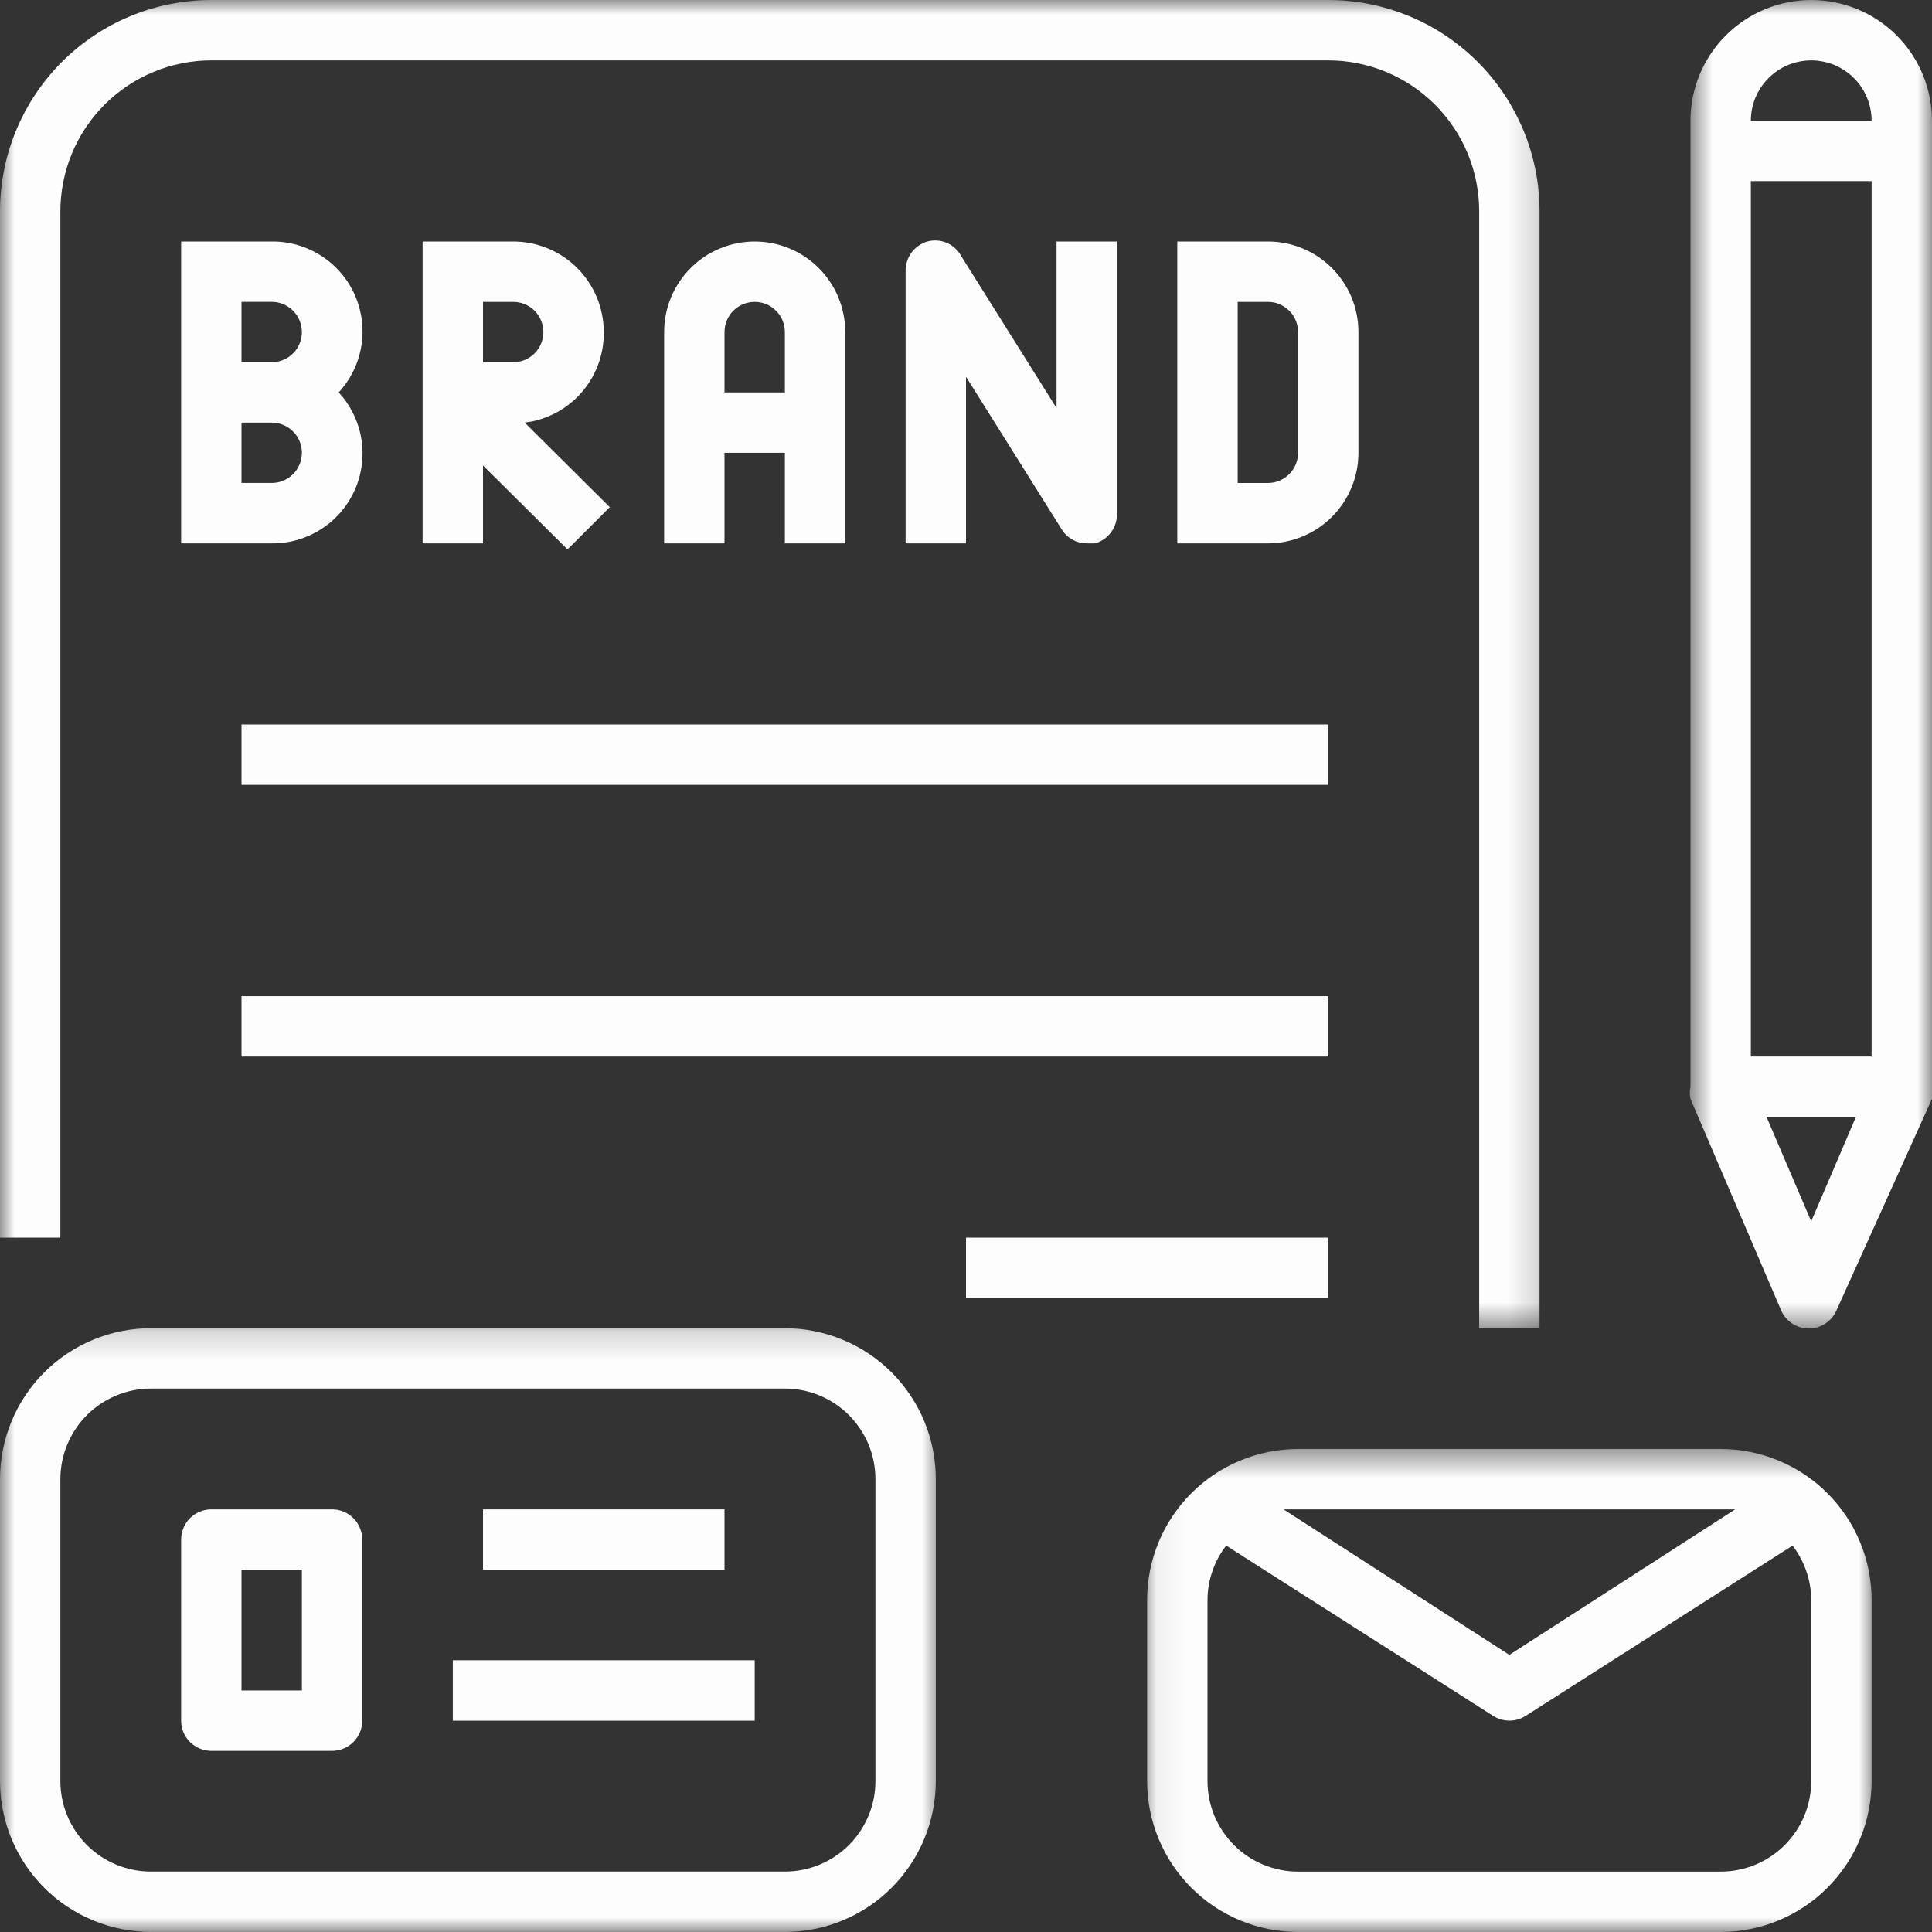
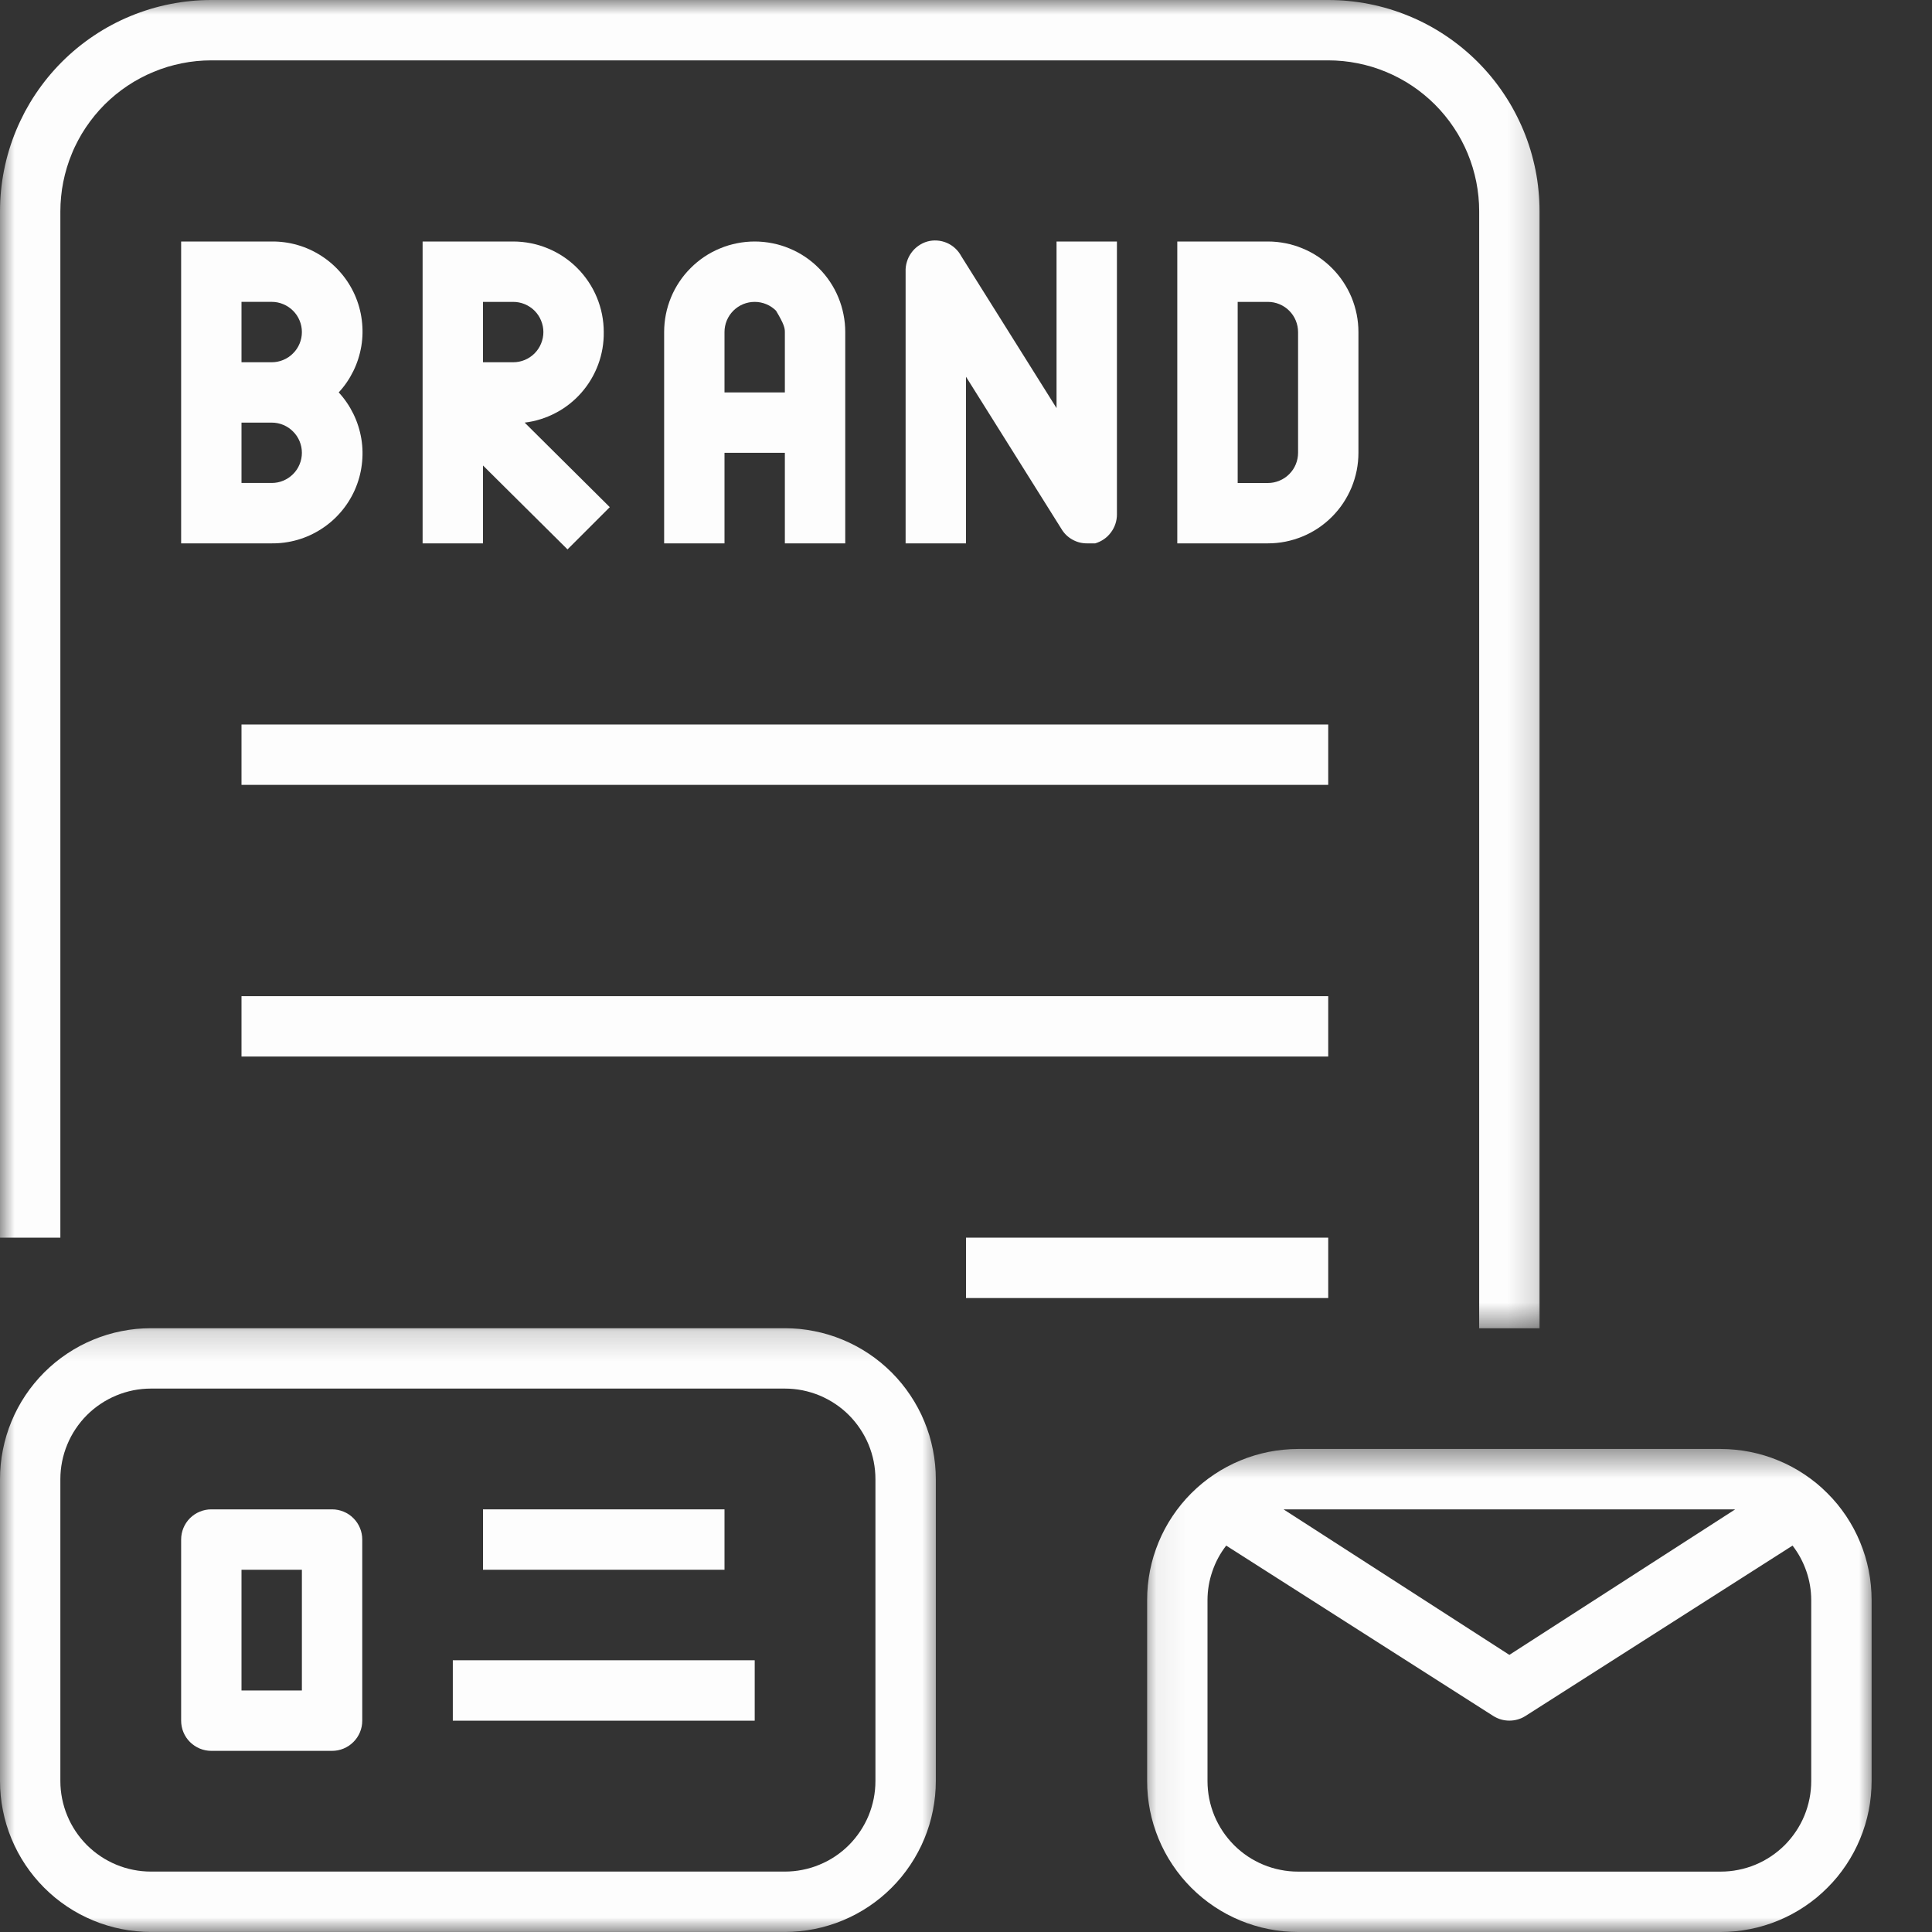
<svg xmlns="http://www.w3.org/2000/svg" width="66" height="66" viewBox="0 0 66 66" fill="none">
  <rect x="0" y="0" width="66" height="66" fill="#333333" stroke="none" />
  <path d="M9.281 8.25H6.188V18.562H9.281C9.581 18.565 9.876 18.525 10.164 18.442C10.452 18.359 10.722 18.236 10.974 18.073C11.226 17.912 11.45 17.717 11.645 17.489C11.841 17.261 11.999 17.01 12.121 16.736C12.242 16.462 12.322 16.177 12.359 15.879C12.397 15.582 12.393 15.285 12.344 14.989C12.294 14.693 12.205 14.41 12.073 14.141C11.941 13.871 11.775 13.626 11.571 13.405C11.775 13.186 11.941 12.941 12.073 12.671C12.205 12.402 12.294 12.119 12.344 11.823C12.393 11.527 12.397 11.23 12.359 10.933C12.322 10.635 12.242 10.35 12.121 10.076C11.999 9.802 11.841 9.551 11.645 9.323C11.45 9.095 11.226 8.9 10.974 8.739C10.722 8.576 10.452 8.453 10.164 8.37C9.876 8.287 9.581 8.247 9.281 8.25ZM9.281 10.312C9.418 10.312 9.55 10.338 9.676 10.391C9.802 10.444 9.914 10.518 10.01 10.614C10.108 10.711 10.182 10.822 10.234 10.949C10.287 11.075 10.313 11.206 10.313 11.343C10.313 11.48 10.287 11.612 10.234 11.739C10.182 11.864 10.108 11.976 10.01 12.072C9.914 12.17 9.802 12.244 9.676 12.296C9.55 12.349 9.418 12.375 9.281 12.375H8.25V10.312H9.281ZM9.281 16.499H8.25V14.437H9.281C9.418 14.437 9.55 14.463 9.676 14.515C9.802 14.568 9.914 14.642 10.01 14.74C10.108 14.836 10.182 14.948 10.234 15.073C10.287 15.2 10.313 15.332 10.313 15.469C10.313 15.605 10.287 15.737 10.234 15.863C10.182 15.99 10.108 16.101 10.01 16.198C9.914 16.294 9.802 16.368 9.676 16.421C9.55 16.474 9.418 16.499 9.281 16.499Z" fill="#FDFDFD" />
  <path d="M20.625 11.343C20.625 11.141 20.605 10.939 20.566 10.741C20.526 10.541 20.467 10.348 20.389 10.159C20.312 9.972 20.216 9.794 20.103 9.625C19.99 9.456 19.863 9.3 19.719 9.157C19.576 9.012 19.419 8.885 19.25 8.771C19.082 8.658 18.902 8.563 18.715 8.486C18.527 8.407 18.334 8.349 18.135 8.31C17.936 8.27 17.734 8.25 17.531 8.25H14.437V18.562H16.5V15.902L19.387 18.768L20.831 17.325L17.923 14.437C18.109 14.415 18.293 14.376 18.472 14.319C18.651 14.263 18.824 14.191 18.99 14.102C19.157 14.015 19.314 13.912 19.46 13.796C19.608 13.679 19.744 13.55 19.867 13.408C19.99 13.267 20.1 13.116 20.196 12.953C20.291 12.792 20.372 12.623 20.437 12.446C20.502 12.27 20.55 12.088 20.582 11.903C20.613 11.719 20.628 11.532 20.625 11.343ZM17.531 12.375H16.5V10.313H17.531C17.668 10.313 17.799 10.339 17.926 10.391C18.052 10.444 18.164 10.518 18.261 10.614C18.357 10.712 18.432 10.822 18.483 10.949C18.536 11.076 18.563 11.207 18.563 11.343C18.563 11.48 18.536 11.612 18.483 11.739C18.432 11.864 18.357 11.976 18.261 12.073C18.164 12.17 18.052 12.244 17.926 12.297C17.799 12.349 17.668 12.375 17.531 12.375Z" fill="#FDFDFD" />
-   <path d="M28.875 18.562V11.343C28.875 11.141 28.855 10.939 28.815 10.741C28.776 10.541 28.717 10.348 28.639 10.159C28.562 9.972 28.467 9.794 28.354 9.625C28.241 9.456 28.113 9.3 27.968 9.157C27.825 9.012 27.669 8.885 27.5 8.771C27.331 8.658 27.153 8.563 26.965 8.486C26.777 8.407 26.584 8.349 26.384 8.31C26.185 8.27 25.984 8.25 25.782 8.25C25.578 8.25 25.377 8.27 25.178 8.31C24.979 8.349 24.785 8.407 24.598 8.486C24.409 8.563 24.231 8.658 24.062 8.771C23.893 8.885 23.737 9.012 23.594 9.157C23.449 9.3 23.322 9.456 23.209 9.625C23.096 9.794 23 9.972 22.923 10.159C22.846 10.348 22.786 10.541 22.747 10.741C22.708 10.939 22.688 11.141 22.688 11.343V18.562H24.75V15.469H26.812V18.562H28.875ZM24.75 13.406V11.343C24.75 11.207 24.776 11.076 24.828 10.949C24.881 10.822 24.955 10.712 25.052 10.614C25.149 10.518 25.26 10.444 25.386 10.391C25.513 10.339 25.644 10.313 25.782 10.313C25.918 10.313 26.049 10.339 26.176 10.391C26.303 10.444 26.413 10.518 26.51 10.614C26.607 10.712 26.681 10.822 26.734 10.949C26.787 11.076 26.812 11.207 26.812 11.343V13.406H24.75Z" fill="#FDFDFD" />
+   <path d="M28.875 18.562V11.343C28.875 11.141 28.855 10.939 28.815 10.741C28.776 10.541 28.717 10.348 28.639 10.159C28.562 9.972 28.467 9.794 28.354 9.625C28.241 9.456 28.113 9.3 27.968 9.157C27.825 9.012 27.669 8.885 27.5 8.771C27.331 8.658 27.153 8.563 26.965 8.486C26.777 8.407 26.584 8.349 26.384 8.31C26.185 8.27 25.984 8.25 25.782 8.25C25.578 8.25 25.377 8.27 25.178 8.31C24.979 8.349 24.785 8.407 24.598 8.486C24.409 8.563 24.231 8.658 24.062 8.771C23.893 8.885 23.737 9.012 23.594 9.157C23.449 9.3 23.322 9.456 23.209 9.625C23.096 9.794 23 9.972 22.923 10.159C22.846 10.348 22.786 10.541 22.747 10.741C22.708 10.939 22.688 11.141 22.688 11.343V18.562H24.75V15.469H26.812V18.562H28.875ZM24.75 13.406V11.343C24.75 11.207 24.776 11.076 24.828 10.949C24.881 10.822 24.955 10.712 25.052 10.614C25.149 10.518 25.26 10.444 25.386 10.391C25.513 10.339 25.644 10.313 25.782 10.313C25.918 10.313 26.049 10.339 26.176 10.391C26.303 10.444 26.413 10.518 26.51 10.614C26.787 11.076 26.812 11.207 26.812 11.343V13.406H24.75Z" fill="#FDFDFD" />
  <path d="M36.259 18.067C36.35 18.22 36.472 18.341 36.627 18.429C36.781 18.517 36.947 18.562 37.125 18.562H37.414C37.52 18.531 37.62 18.483 37.712 18.42C37.804 18.357 37.882 18.281 37.949 18.191C38.017 18.102 38.068 18.004 38.103 17.899C38.139 17.792 38.156 17.684 38.156 17.573V8.25H36.093V13.942L32.835 8.746C32.781 8.645 32.711 8.556 32.627 8.479C32.543 8.402 32.448 8.341 32.344 8.296C32.239 8.252 32.13 8.225 32.016 8.217C31.901 8.209 31.789 8.22 31.68 8.25C31.569 8.282 31.467 8.331 31.373 8.398C31.279 8.464 31.198 8.544 31.131 8.638C31.064 8.731 31.013 8.833 30.981 8.943C30.947 9.054 30.932 9.166 30.937 9.281V18.562H33V12.87L36.259 18.067Z" fill="#FDFDFD" />
  <path d="M46.406 15.469V11.343C46.406 11.141 46.386 10.939 46.347 10.741C46.306 10.541 46.248 10.348 46.171 10.159C46.092 9.972 45.997 9.794 45.884 9.625C45.772 9.456 45.643 9.3 45.5 9.157C45.356 9.012 45.2 8.885 45.032 8.771C44.862 8.658 44.684 8.563 44.496 8.486C44.309 8.407 44.115 8.349 43.916 8.31C43.716 8.27 43.516 8.25 43.312 8.25H40.218V18.562H43.312C43.516 18.562 43.716 18.543 43.916 18.503C44.115 18.463 44.309 18.404 44.496 18.327C44.684 18.25 44.862 18.154 45.032 18.041C45.2 17.928 45.356 17.8 45.5 17.656C45.643 17.512 45.772 17.357 45.884 17.188C45.997 17.018 46.092 16.84 46.171 16.652C46.248 16.465 46.306 16.271 46.347 16.072C46.386 15.873 46.406 15.672 46.406 15.469ZM44.344 15.469C44.344 15.606 44.317 15.737 44.265 15.864C44.213 15.99 44.138 16.101 44.041 16.198C43.945 16.295 43.833 16.369 43.706 16.421C43.581 16.474 43.449 16.5 43.312 16.5H42.281V10.313H43.312C43.449 10.313 43.581 10.339 43.706 10.391C43.833 10.444 43.945 10.518 44.041 10.614C44.138 10.712 44.213 10.822 44.265 10.949C44.317 11.076 44.344 11.207 44.344 11.343V15.469Z" fill="#FDFDFD" />
  <mask id="mask0_340_1735" style="mask-type:luminance" maskUnits="userSpaceOnUse" x="0" y="0" width="53" height="46">
    <path d="M0 0H52.826V45.457H0V0Z" fill="white" />
  </mask>
  <g mask="url(#mask0_340_1735)">
    <path d="M2.062 7.219C2.062 7.05 2.071 6.881 2.088 6.713C2.104 6.545 2.128 6.378 2.162 6.213C2.195 6.047 2.236 5.883 2.285 5.722C2.333 5.561 2.391 5.402 2.456 5.246C2.519 5.089 2.592 4.937 2.672 4.788C2.751 4.639 2.837 4.494 2.932 4.354C3.026 4.214 3.127 4.079 3.233 3.948C3.34 3.818 3.454 3.692 3.573 3.572C3.692 3.454 3.818 3.34 3.948 3.233C4.079 3.125 4.214 3.026 4.354 2.932C4.494 2.837 4.64 2.751 4.789 2.672C4.937 2.592 5.09 2.519 5.246 2.456C5.402 2.391 5.561 2.333 5.722 2.284C5.883 2.236 6.047 2.195 6.213 2.162C6.378 2.128 6.545 2.104 6.713 2.087C6.881 2.071 7.051 2.062 7.219 2.062H45.374C45.543 2.062 45.711 2.071 45.88 2.087C46.049 2.104 46.214 2.128 46.38 2.162C46.546 2.195 46.709 2.236 46.871 2.284C47.033 2.333 47.192 2.391 47.348 2.456C47.504 2.519 47.656 2.592 47.805 2.672C47.954 2.751 48.099 2.837 48.24 2.932C48.38 3.026 48.515 3.125 48.645 3.233C48.776 3.34 48.901 3.454 49.02 3.572C49.14 3.692 49.254 3.818 49.36 3.948C49.468 4.079 49.568 4.214 49.661 4.354C49.755 4.494 49.843 4.639 49.922 4.788C50.002 4.937 50.074 5.089 50.139 5.246C50.203 5.402 50.26 5.561 50.309 5.722C50.358 5.883 50.398 6.047 50.432 6.213C50.465 6.378 50.489 6.545 50.506 6.713C50.523 6.881 50.531 7.05 50.531 7.219V45.374H52.593V7.219C52.593 6.982 52.582 6.746 52.558 6.511C52.536 6.275 52.501 6.042 52.455 5.811C52.408 5.579 52.351 5.349 52.283 5.123C52.214 4.898 52.135 4.675 52.044 4.456C51.953 4.238 51.852 4.025 51.74 3.815C51.63 3.607 51.508 3.404 51.376 3.208C51.245 3.011 51.105 2.822 50.955 2.639C50.805 2.457 50.646 2.282 50.479 2.114C50.312 1.947 50.137 1.789 49.954 1.639C49.771 1.489 49.582 1.348 49.385 1.217C49.188 1.085 48.986 0.963 48.777 0.852C48.569 0.74 48.355 0.64 48.137 0.55C47.918 0.459 47.696 0.38 47.47 0.311C47.244 0.242 47.014 0.185 46.783 0.139C46.552 0.093 46.317 0.058 46.082 0.035C45.847 0.011 45.611 0 45.374 0H7.219C6.982 0 6.747 0.011 6.512 0.035C6.277 0.058 6.042 0.093 5.811 0.139C5.579 0.185 5.35 0.242 5.124 0.311C4.898 0.38 4.675 0.459 4.456 0.55C4.238 0.64 4.025 0.74 3.817 0.852C3.607 0.963 3.405 1.085 3.208 1.217C3.012 1.348 2.822 1.489 2.639 1.639C2.457 1.789 2.282 1.947 2.115 2.114C1.947 2.282 1.789 2.457 1.639 2.639C1.489 2.822 1.349 3.011 1.217 3.208C1.085 3.404 0.965 3.607 0.852 3.815C0.742 4.025 0.641 4.238 0.55 4.456C0.459 4.675 0.38 4.898 0.311 5.123C0.242 5.349 0.185 5.579 0.139 5.811C0.093 6.042 0.058 6.275 0.035 6.511C0.012 6.746 0 6.982 0 7.219V42.28H2.062V7.219Z" fill="#FDFDFD" />
  </g>
  <path d="M8.25 24.75H45.374V26.812H8.25V24.75Z" fill="#FDFDFD" />
  <path d="M8.25 34.031H45.374V36.093H8.25V34.031Z" fill="#FDFDFD" />
  <path d="M33 42.28H45.374V44.343H33V42.28Z" fill="#FDFDFD" />
  <mask id="mask1_340_1735" style="mask-type:luminance" maskUnits="userSpaceOnUse" x="57" y="0" width="9" height="46">
    <path d="M57.701 0H66V45.457H57.701V0Z" fill="white" />
  </mask>
  <g mask="url(#mask1_340_1735)">
-     <path d="M66 4.125C66 3.855 65.973 3.586 65.92 3.32C65.867 3.055 65.789 2.797 65.685 2.546C65.582 2.296 65.454 2.059 65.304 1.834C65.154 1.609 64.982 1.4 64.791 1.209C64.599 1.017 64.391 0.846 64.166 0.696C63.941 0.544 63.703 0.418 63.453 0.314C63.202 0.211 62.945 0.132 62.679 0.08C62.414 0.027 62.145 0 61.874 0C61.604 0 61.335 0.027 61.069 0.08C60.804 0.132 60.546 0.211 60.295 0.314C60.046 0.418 59.808 0.544 59.583 0.696C59.358 0.846 59.15 1.017 58.958 1.209C58.766 1.4 58.595 1.609 58.445 1.834C58.294 2.059 58.167 2.296 58.063 2.546C57.96 2.797 57.881 3.055 57.829 3.32C57.776 3.586 57.749 3.855 57.749 4.125V37.125C57.718 37.262 57.718 37.399 57.749 37.537L60.843 44.756C60.924 44.946 61.05 45.097 61.223 45.212C61.395 45.326 61.585 45.383 61.792 45.383C61.998 45.383 62.189 45.326 62.36 45.212C62.532 45.097 62.659 44.946 62.741 44.756L66 37.537C66.031 37.399 66.031 37.262 66 37.125V4.125ZM59.812 6.187H63.937V36.093H59.812V6.187ZM61.874 2.062C62.009 2.062 62.144 2.076 62.277 2.103C62.409 2.128 62.538 2.168 62.664 2.219C62.789 2.272 62.908 2.335 63.02 2.411C63.133 2.486 63.237 2.571 63.332 2.666C63.429 2.762 63.514 2.867 63.589 2.979C63.664 3.092 63.728 3.211 63.779 3.336C63.832 3.46 63.871 3.59 63.897 3.722C63.924 3.856 63.937 3.989 63.937 4.125H59.812C59.812 3.989 59.825 3.856 59.852 3.722C59.878 3.59 59.917 3.46 59.968 3.336C60.021 3.211 60.084 3.092 60.16 2.979C60.235 2.867 60.32 2.762 60.416 2.666C60.512 2.571 60.616 2.486 60.729 2.411C60.841 2.335 60.96 2.272 61.085 2.219C61.211 2.168 61.34 2.128 61.472 2.103C61.605 2.076 61.739 2.062 61.874 2.062ZM61.874 41.723L60.348 38.156H63.401L61.874 41.723Z" fill="#FDFDFD" />
-   </g>
+     </g>
  <mask id="mask2_340_1735" style="mask-type:luminance" maskUnits="userSpaceOnUse" x="0" y="45" width="33" height="21">
    <path d="M0 45.17H32.178V65.999H0V45.17Z" fill="white" />
  </mask>
  <g mask="url(#mask2_340_1735)">
    <path d="M26.812 45.374H5.156C4.987 45.374 4.819 45.383 4.651 45.398C4.483 45.415 4.316 45.44 4.15 45.474C3.985 45.506 3.821 45.547 3.66 45.596C3.498 45.645 3.339 45.702 3.184 45.767C3.027 45.831 2.874 45.904 2.725 45.983C2.576 46.063 2.432 46.149 2.292 46.243C2.152 46.337 2.016 46.437 1.885 46.544C1.755 46.652 1.63 46.765 1.51 46.884C1.391 47.004 1.278 47.128 1.171 47.259C1.063 47.39 0.963 47.525 0.869 47.666C0.775 47.806 0.689 47.95 0.609 48.099C0.53 48.248 0.457 48.401 0.393 48.557C0.328 48.713 0.271 48.872 0.222 49.033C0.174 49.195 0.132 49.358 0.1 49.524C0.066 49.69 0.041 49.857 0.025 50.025C0.009 50.193 0 50.361 0 50.53V60.843C0 61.011 0.009 61.18 0.025 61.348C0.041 61.516 0.066 61.683 0.1 61.849C0.132 62.014 0.174 62.178 0.222 62.339C0.271 62.501 0.328 62.66 0.393 62.816C0.457 62.971 0.53 63.123 0.609 63.273C0.689 63.422 0.775 63.567 0.869 63.707C0.963 63.847 1.063 63.983 1.171 64.114C1.278 64.244 1.391 64.369 1.51 64.488C1.63 64.608 1.755 64.721 1.885 64.829C2.016 64.935 2.152 65.036 2.292 65.13C2.432 65.224 2.576 65.31 2.725 65.39C2.874 65.469 3.027 65.541 3.184 65.606C3.339 65.671 3.498 65.728 3.66 65.776C3.821 65.826 3.985 65.867 4.15 65.899C4.316 65.932 4.483 65.958 4.651 65.973C4.819 65.99 4.987 65.999 5.156 65.999H26.812C26.981 65.999 27.149 65.99 27.317 65.973C27.485 65.958 27.652 65.932 27.818 65.899C27.984 65.867 28.148 65.826 28.309 65.776C28.47 65.728 28.629 65.671 28.786 65.606C28.942 65.541 29.094 65.469 29.243 65.39C29.392 65.31 29.537 65.224 29.677 65.13C29.818 65.036 29.953 64.935 30.083 64.829C30.214 64.721 30.339 64.608 30.459 64.488C30.577 64.369 30.692 64.244 30.798 64.114C30.905 63.983 31.005 63.847 31.099 63.707C31.193 63.567 31.28 63.422 31.359 63.273C31.44 63.123 31.512 62.971 31.576 62.816C31.64 62.66 31.698 62.501 31.747 62.339C31.796 62.178 31.836 62.014 31.869 61.849C31.902 61.683 31.927 61.516 31.944 61.348C31.961 61.18 31.969 61.011 31.969 60.843V50.53C31.969 50.361 31.961 50.193 31.944 50.025C31.927 49.857 31.902 49.69 31.869 49.524C31.836 49.358 31.796 49.195 31.747 49.033C31.698 48.872 31.64 48.713 31.576 48.557C31.512 48.401 31.44 48.248 31.359 48.099C31.28 47.95 31.193 47.806 31.099 47.666C31.005 47.525 30.905 47.389 30.798 47.259C30.692 47.128 30.577 47.004 30.459 46.884C30.339 46.765 30.214 46.652 30.083 46.544C29.953 46.437 29.818 46.337 29.677 46.243C29.537 46.149 29.392 46.063 29.243 45.983C29.094 45.904 28.942 45.831 28.786 45.767C28.629 45.702 28.47 45.645 28.309 45.596C28.148 45.547 27.984 45.506 27.818 45.474C27.652 45.44 27.485 45.415 27.317 45.398C27.149 45.383 26.981 45.374 26.812 45.374ZM29.906 60.843C29.906 61.046 29.886 61.247 29.847 61.446C29.807 61.645 29.748 61.839 29.671 62.027C29.593 62.214 29.497 62.392 29.384 62.561C29.272 62.73 29.143 62.886 29 63.031C28.857 63.174 28.7 63.302 28.531 63.415C28.363 63.528 28.183 63.623 27.996 63.7C27.808 63.779 27.616 63.837 27.416 63.876C27.217 63.917 27.015 63.936 26.812 63.936H5.156C4.954 63.936 4.752 63.917 4.553 63.876C4.353 63.837 4.16 63.779 3.972 63.7C3.785 63.623 3.607 63.528 3.438 63.415C3.269 63.302 3.113 63.174 2.969 63.031C2.825 62.886 2.697 62.73 2.584 62.561C2.471 62.392 2.376 62.214 2.299 62.027C2.22 61.839 2.162 61.645 2.122 61.446C2.082 61.247 2.062 61.046 2.062 60.843V50.53C2.062 50.327 2.082 50.126 2.122 49.926C2.162 49.727 2.22 49.534 2.299 49.346C2.376 49.159 2.471 48.98 2.584 48.812C2.697 48.643 2.825 48.486 2.969 48.342C3.113 48.199 3.269 48.07 3.438 47.958C3.607 47.845 3.785 47.75 3.972 47.672C4.16 47.594 4.353 47.536 4.553 47.495C4.752 47.456 4.954 47.436 5.156 47.436H26.812C27.015 47.436 27.217 47.456 27.416 47.495C27.616 47.536 27.808 47.594 27.996 47.671C28.183 47.75 28.363 47.845 28.531 47.958C28.7 48.07 28.857 48.199 29 48.342C29.143 48.486 29.272 48.643 29.384 48.812C29.497 48.98 29.593 49.159 29.671 49.346C29.748 49.534 29.807 49.727 29.847 49.926C29.886 50.126 29.906 50.327 29.906 50.53V60.843Z" fill="#FDFDFD" />
  </g>
  <path d="M11.344 51.562H7.219C7.082 51.562 6.951 51.588 6.824 51.641C6.698 51.692 6.587 51.767 6.489 51.864C6.393 51.961 6.318 52.072 6.266 52.199C6.214 52.325 6.188 52.456 6.188 52.593V58.781C6.188 58.918 6.214 59.049 6.266 59.175C6.318 59.302 6.393 59.413 6.489 59.509C6.587 59.606 6.698 59.68 6.824 59.733C6.951 59.786 7.082 59.812 7.219 59.812H11.344C11.481 59.812 11.612 59.786 11.739 59.733C11.865 59.68 11.976 59.606 12.073 59.509C12.17 59.413 12.244 59.302 12.297 59.175C12.349 59.049 12.375 58.918 12.375 58.781V52.593C12.375 52.456 12.349 52.325 12.297 52.199C12.244 52.072 12.17 51.961 12.073 51.864C11.976 51.767 11.865 51.692 11.739 51.641C11.612 51.588 11.481 51.562 11.344 51.562ZM10.313 57.749H8.25V53.625H10.313V57.749Z" fill="#FDFDFD" />
  <path d="M16.5 51.562H24.75V53.625H16.5V51.562Z" fill="#FDFDFD" />
  <path d="M15.469 56.717H25.782V58.781H15.469V56.717Z" fill="#FDFDFD" />
  <mask id="mask3_340_1735" style="mask-type:luminance" maskUnits="userSpaceOnUse" x="39" y="49" width="26" height="17">
    <path d="M39.061 49.472H64.01V65.999H39.061V49.472Z" fill="white" />
  </mask>
  <g mask="url(#mask3_340_1735)">
    <path d="M58.781 49.499H44.344C44.175 49.499 44.007 49.508 43.839 49.525C43.671 49.541 43.504 49.566 43.338 49.599C43.172 49.632 43.008 49.673 42.847 49.722C42.685 49.771 42.527 49.828 42.37 49.893C42.214 49.957 42.062 50.029 41.913 50.109C41.764 50.188 41.62 50.275 41.479 50.369C41.338 50.463 41.203 50.564 41.073 50.67C40.942 50.778 40.817 50.891 40.697 51.011C40.578 51.129 40.465 51.255 40.358 51.385C40.251 51.516 40.15 51.651 40.057 51.791C39.963 51.931 39.875 52.077 39.796 52.225C39.716 52.374 39.645 52.527 39.58 52.683C39.516 52.839 39.459 52.998 39.409 53.159C39.36 53.321 39.32 53.484 39.286 53.65C39.254 53.816 39.229 53.983 39.212 54.151C39.195 54.319 39.188 54.488 39.188 54.656V60.844C39.188 61.012 39.195 61.181 39.212 61.349C39.229 61.517 39.254 61.684 39.286 61.85C39.32 62.016 39.36 62.179 39.409 62.34C39.459 62.502 39.516 62.661 39.58 62.817C39.645 62.972 39.716 63.125 39.796 63.274C39.875 63.423 39.963 63.568 40.057 63.708C40.15 63.848 40.251 63.984 40.358 64.115C40.465 64.245 40.578 64.37 40.697 64.489C40.817 64.609 40.942 64.722 41.073 64.83C41.203 64.936 41.338 65.037 41.479 65.131C41.62 65.225 41.764 65.311 41.913 65.391C42.062 65.47 42.214 65.542 42.37 65.607C42.527 65.672 42.685 65.729 42.847 65.777C43.008 65.827 43.172 65.868 43.338 65.9C43.504 65.933 43.671 65.959 43.839 65.975C44.007 65.991 44.175 66 44.344 66H58.781C58.949 66 59.118 65.991 59.286 65.975C59.454 65.959 59.621 65.933 59.787 65.9C59.953 65.868 60.116 65.827 60.278 65.777C60.439 65.729 60.598 65.672 60.754 65.607C60.91 65.542 61.063 65.47 61.212 65.391C61.36 65.311 61.505 65.225 61.645 65.131C61.785 65.037 61.921 64.936 62.052 64.83C62.182 64.722 62.307 64.609 62.426 64.489C62.546 64.37 62.659 64.245 62.767 64.115C62.873 63.984 62.974 63.848 63.068 63.708C63.162 63.568 63.248 63.423 63.328 63.274C63.408 63.125 63.48 62.972 63.544 62.817C63.609 62.661 63.666 62.502 63.715 62.34C63.764 62.179 63.805 62.016 63.838 61.85C63.871 61.684 63.896 61.517 63.912 61.349C63.928 61.181 63.937 61.012 63.937 60.844V54.656C63.937 54.488 63.928 54.319 63.912 54.151C63.896 53.983 63.871 53.816 63.838 53.65C63.805 53.484 63.764 53.321 63.715 53.159C63.666 52.998 63.609 52.839 63.544 52.683C63.48 52.527 63.408 52.374 63.328 52.225C63.248 52.077 63.162 51.931 63.068 51.791C62.974 51.651 62.873 51.516 62.767 51.385C62.659 51.255 62.546 51.129 62.426 51.011C62.307 50.891 62.182 50.778 62.052 50.67C61.921 50.564 61.785 50.463 61.645 50.369C61.505 50.275 61.36 50.188 61.212 50.109C61.063 50.029 60.91 49.957 60.754 49.893C60.598 49.828 60.439 49.771 60.278 49.722C60.116 49.673 59.953 49.632 59.787 49.599C59.621 49.566 59.454 49.541 59.286 49.525C59.118 49.508 58.949 49.499 58.781 49.499ZM58.781 51.563H59.276L51.562 56.533L43.849 51.563H58.781ZM61.874 60.844C61.874 61.047 61.855 61.248 61.815 61.447C61.775 61.646 61.717 61.84 61.639 62.028C61.562 62.215 61.466 62.393 61.353 62.562C61.24 62.731 61.112 62.887 60.969 63.032C60.824 63.175 60.669 63.303 60.499 63.416C60.33 63.529 60.152 63.624 59.965 63.702C59.777 63.78 59.583 63.838 59.385 63.877C59.185 63.918 58.984 63.937 58.781 63.937H44.344C44.14 63.937 43.939 63.918 43.74 63.877C43.541 63.838 43.347 63.78 43.16 63.702C42.971 63.624 42.793 63.529 42.624 63.416C42.456 63.303 42.299 63.175 42.156 63.032C42.013 62.887 41.884 62.731 41.771 62.562C41.659 62.393 41.563 62.215 41.485 62.028C41.408 61.84 41.349 61.646 41.309 61.447C41.27 61.248 41.25 61.047 41.25 60.844V54.656C41.251 54.32 41.307 53.993 41.417 53.676C41.525 53.358 41.683 53.065 41.889 52.8L51.006 58.616C51.175 58.724 51.361 58.779 51.562 58.779C51.764 58.779 51.949 58.724 52.119 58.616L61.236 52.8C61.441 53.065 61.598 53.358 61.708 53.676C61.818 53.993 61.873 54.32 61.874 54.656V60.844Z" fill="#FDFDFD" />
  </g>
</svg>